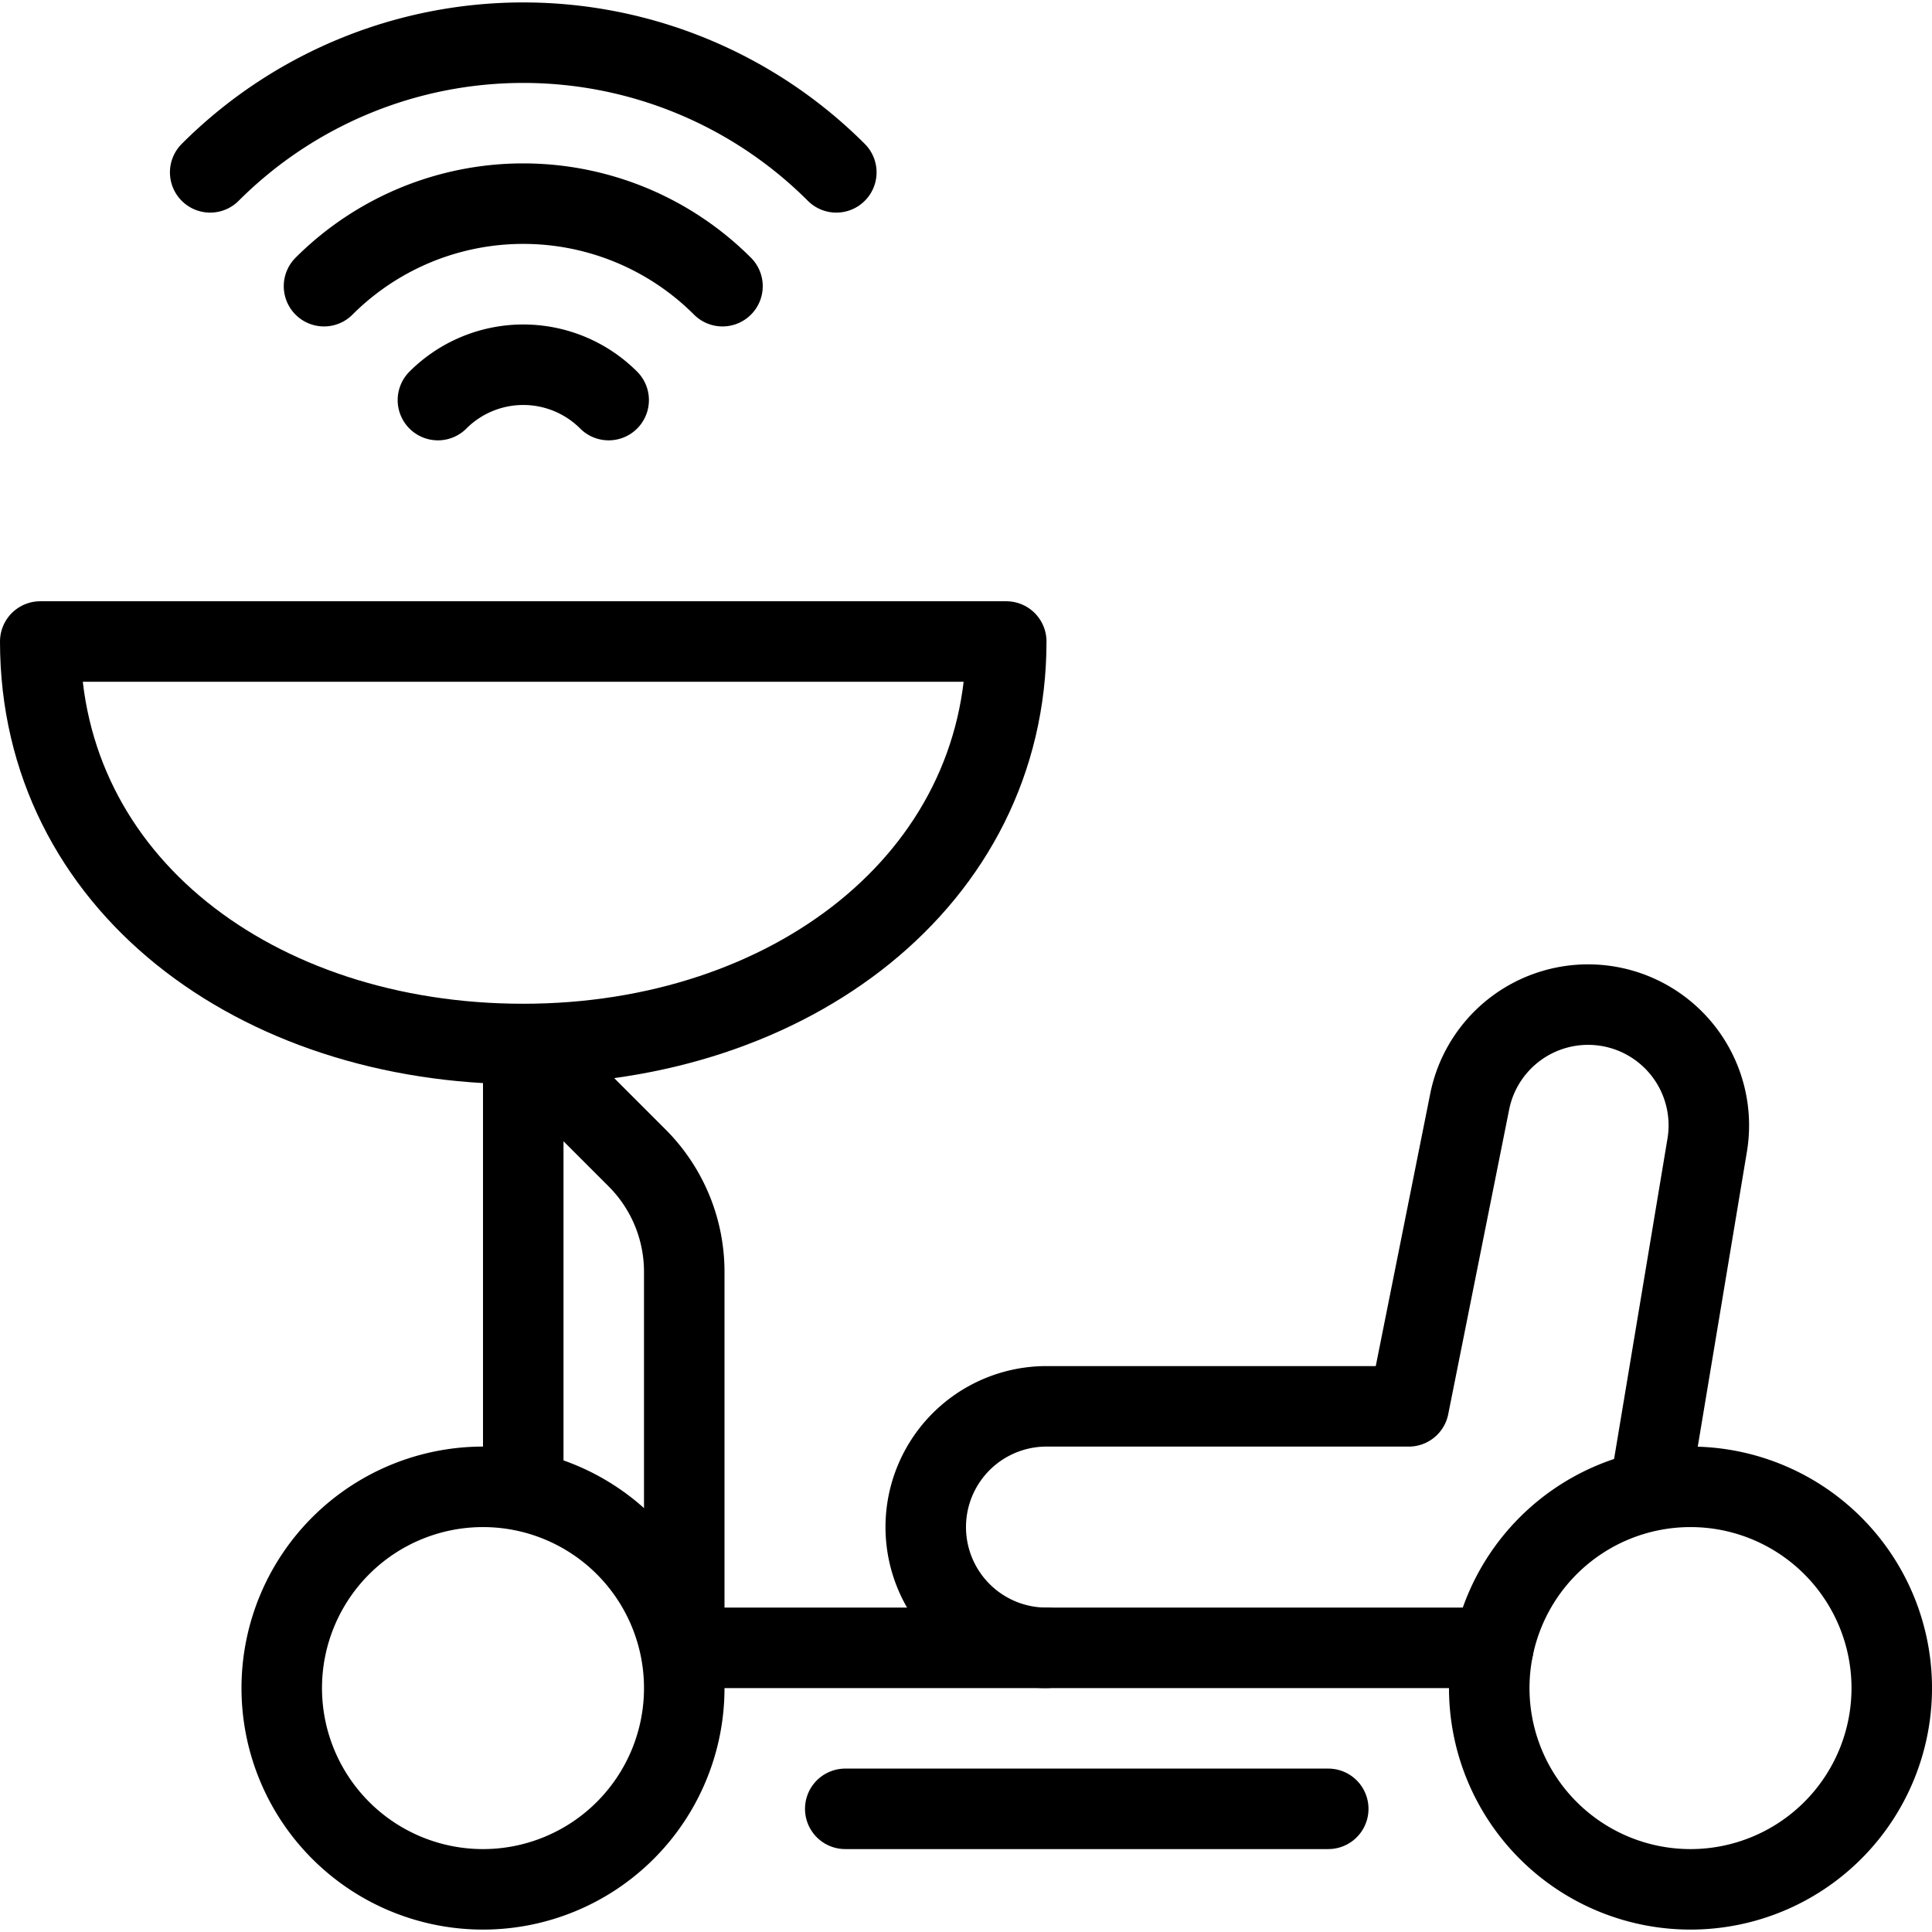
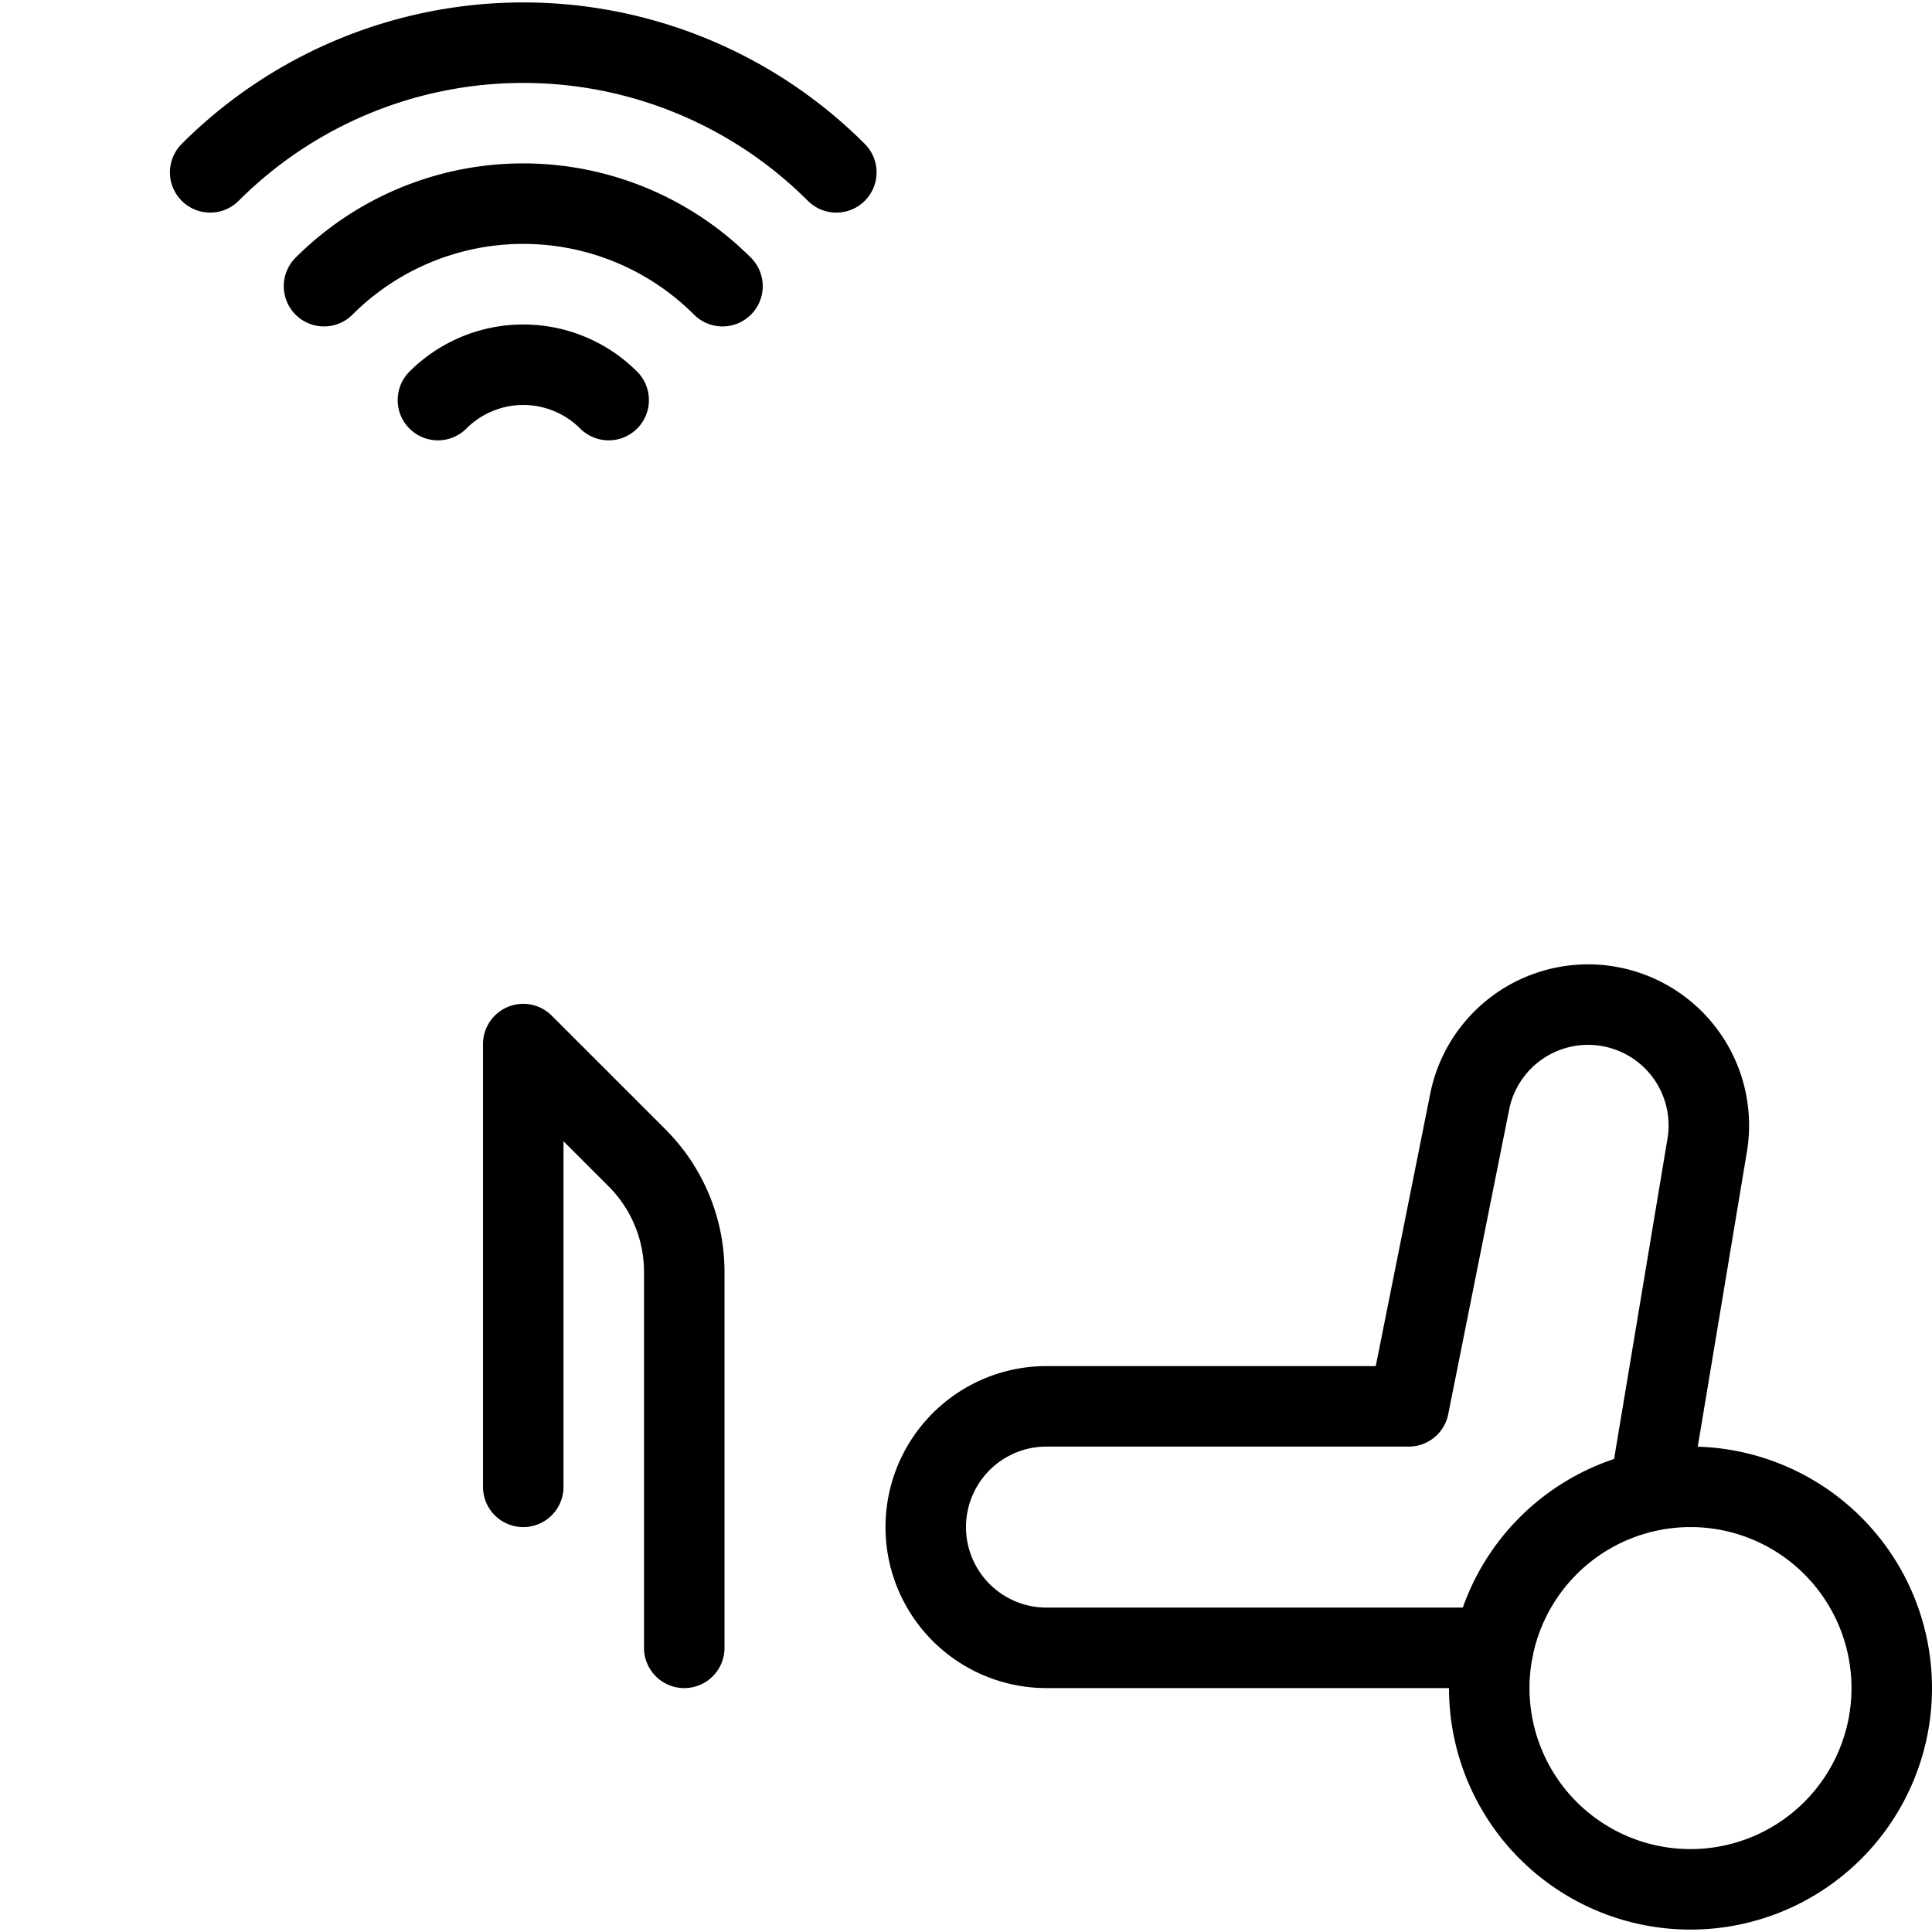
<svg xmlns="http://www.w3.org/2000/svg" viewBox="0 0 24 24">
  <g transform="matrix(1,0,0,1,0,0)">
-     <path d="M3.500 20.970 A2.500 2.500 0 1 0 8.500 20.970 A2.500 2.500 0 1 0 3.500 20.970 Z" fill="none" stroke="#000000" stroke-linecap="round" stroke-linejoin="round" />
    <path d="M18.500 20.970 A2.500 2.500 0 1 0 23.500 20.970 A2.500 2.500 0 1 0 18.500 20.970 Z" fill="none" stroke="#000000" stroke-linecap="round" stroke-linejoin="round" />
-     <path d="M8.5 20.47L13 20.47" fill="none" stroke="#000000" stroke-linecap="round" stroke-linejoin="round" />
    <path d="M18.55,20.47H13a1.5,1.5,0,0,1,0-3h4.5l.759-3.795a1.5,1.5,0,0,1,2.95.541L20.5,18.47" fill="none" stroke="#000000" stroke-linecap="round" stroke-linejoin="round" />
-     <path d="M10.5 22.47L16.5 22.47" fill="none" stroke="#000000" stroke-linecap="round" stroke-linejoin="round" />
-     <path d="M12.5,7.969c0,2.959-2.686,5-6,5s-6-2-6-5Z" fill="none" stroke="#000000" stroke-linecap="round" stroke-linejoin="round" />
    <path d="M6.5,18.47v-5.5l1.414,1.414A2,2,0,0,1,8.5,15.8V20.47" fill="none" stroke="#000000" stroke-linecap="round" stroke-linejoin="round" />
    <path d="M10.389,2.141a5.5,5.5,0,0,0-7.778,0" fill="none" stroke="#000000" stroke-linecap="round" stroke-linejoin="round" />
    <path d="M8.975,3.555a3.5,3.5,0,0,0-4.95,0" fill="none" stroke="#000000" stroke-linecap="round" stroke-linejoin="round" />
    <path d="M7.561,4.97a1.5,1.5,0,0,0-2.121,0" fill="none" stroke="#000000" stroke-linecap="round" stroke-linejoin="round" />
  </g>
</svg>